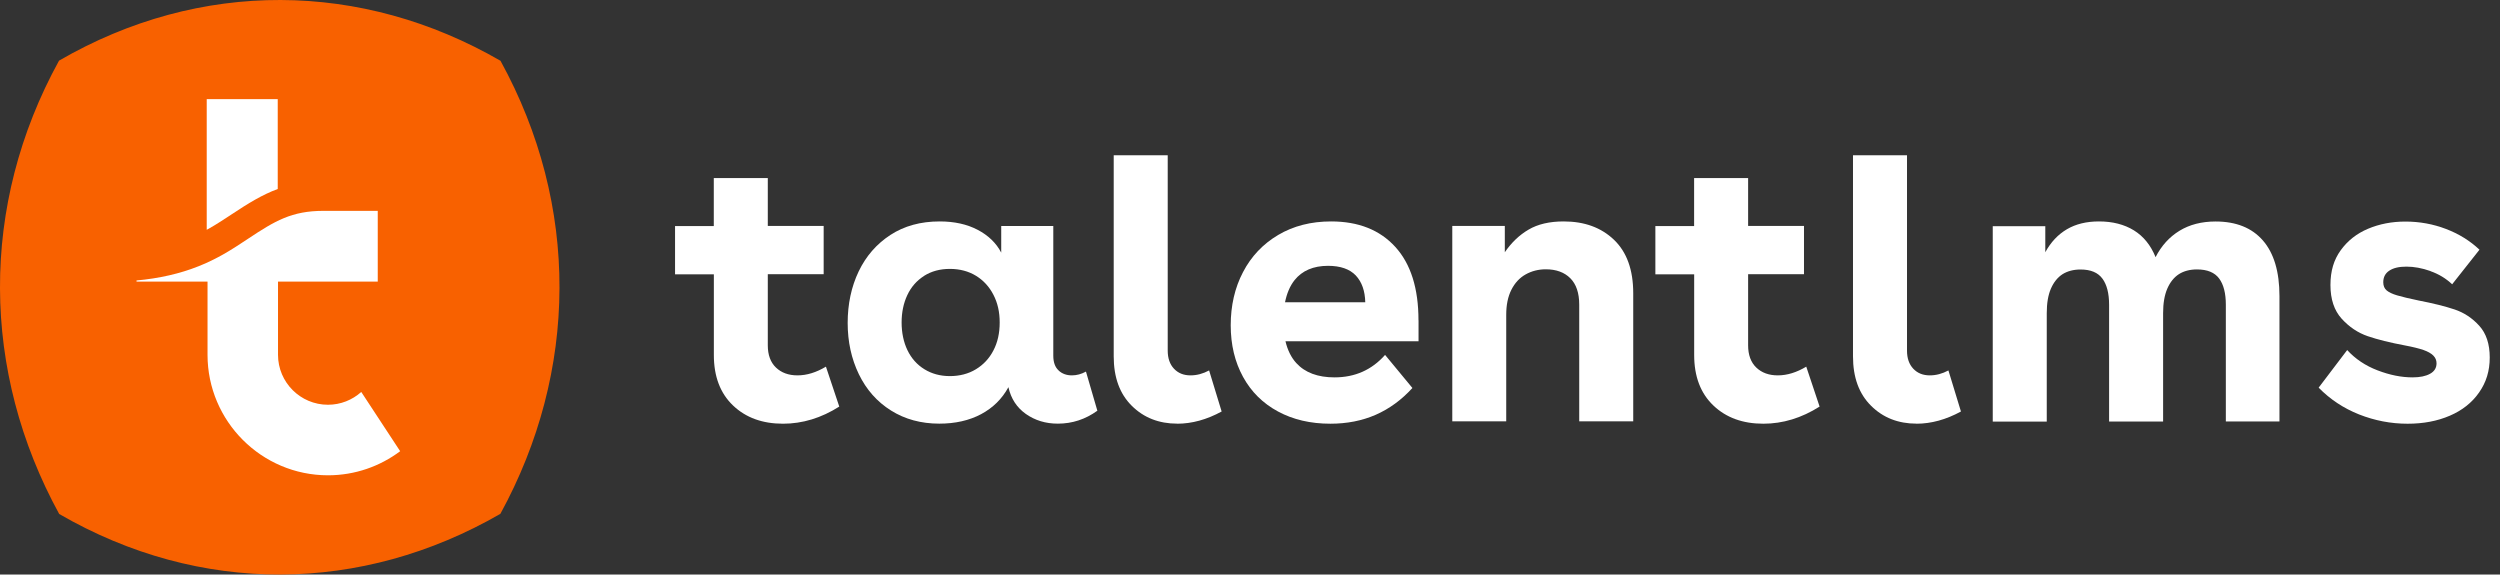
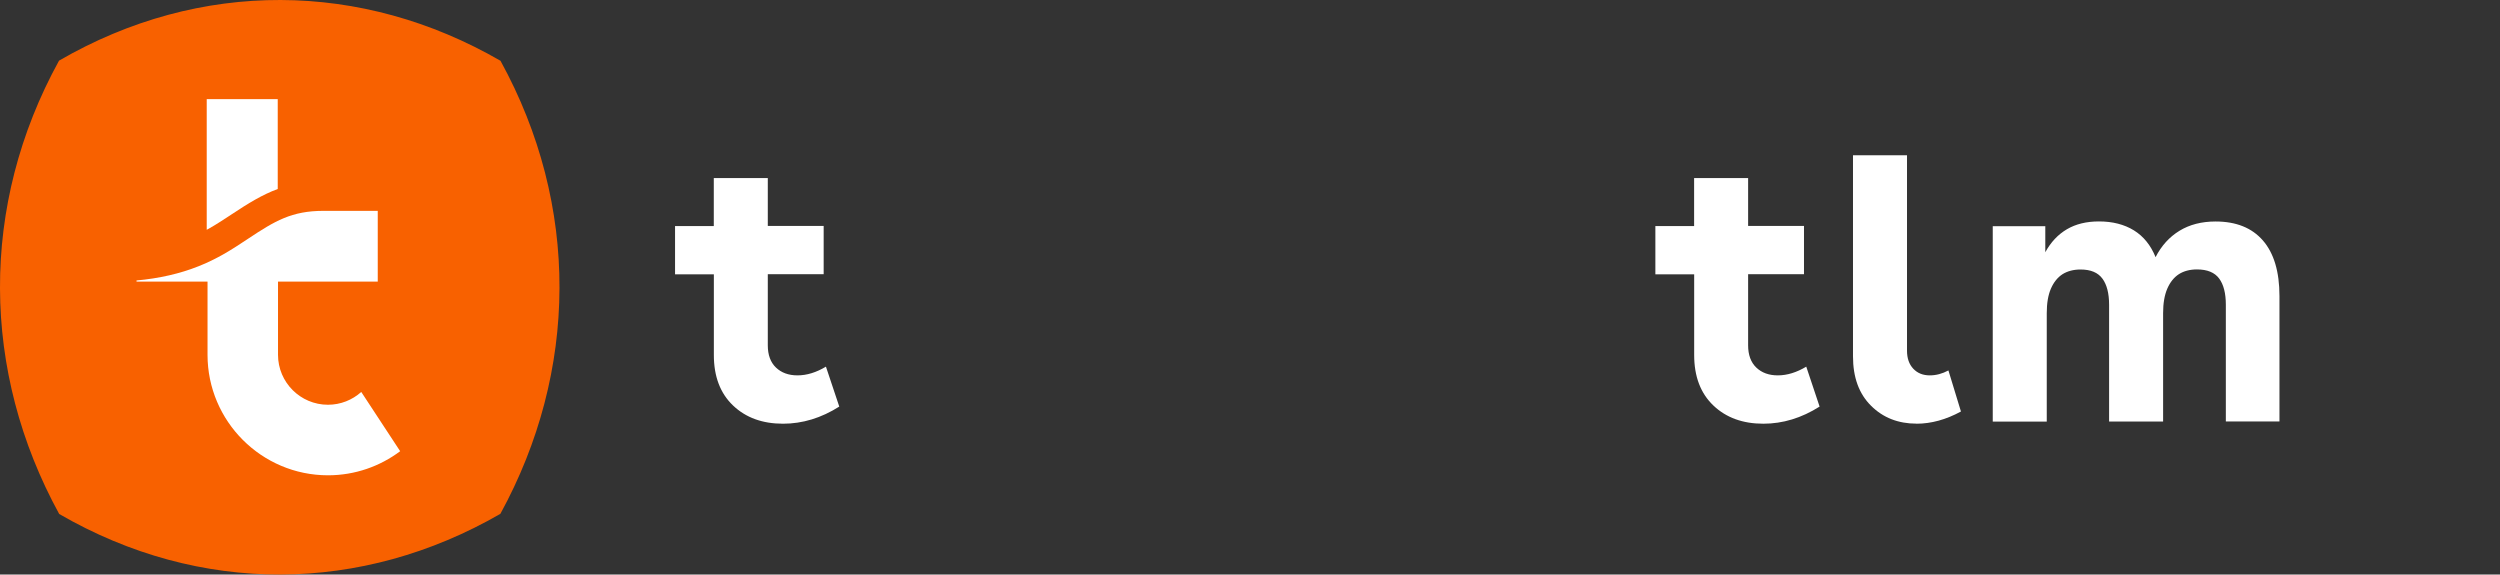
<svg xmlns="http://www.w3.org/2000/svg" width="161" height="37" viewBox="0 0 161 37" fill="none">
  <rect x="0" y="0" width="161" height="37" fill="#333333" stroke="none" />
  <path d="M32.232 3.914C23.305 -1.243 12.888 -1.363 3.802 3.905C-1.329 13.232 -1.209 23.932 3.811 33.099C12.893 38.364 23.301 38.239 32.224 33.091C37.239 23.932 37.359 13.24 32.232 3.914Z" fill="#F86100" />
  <path d="M13.433 14.734C13.966 14.434 14.455 14.107 14.932 13.794C15.975 13.103 16.877 12.544 17.886 12.171V6.383H13.313V14.799C13.352 14.777 13.39 14.756 13.429 14.734H13.433Z" fill="white" />
  <path d="M23.262 25.245C22.691 25.756 21.94 26.066 21.12 26.066C19.346 26.066 17.904 24.623 17.904 22.85V18.135H24.327V13.579H20.828C18.784 13.579 17.706 14.227 15.984 15.37C15.477 15.705 14.958 16.052 14.374 16.383C14.164 16.503 13.949 16.615 13.743 16.718C13.592 16.795 13.438 16.868 13.283 16.937C13.116 17.01 12.953 17.083 12.785 17.147C11.591 17.624 10.252 17.929 8.792 18.062V18.135H13.365V22.85C13.365 27.126 16.847 30.609 21.124 30.609C22.867 30.609 24.473 30.029 25.77 29.058L23.267 25.245H23.262Z" fill="white" />
  <path d="M45.968 14.552V11.469H49.446V14.552H53.044V17.66H49.446V22.238C49.446 22.856 49.622 23.337 49.974 23.672C50.326 24.007 50.786 24.174 51.357 24.174C51.958 24.174 52.572 23.985 53.19 23.612L54.049 26.184C52.89 26.918 51.683 27.287 50.425 27.287C49.102 27.287 48.029 26.897 47.209 26.115C46.384 25.329 45.972 24.247 45.972 22.86V17.669H43.473V14.56H45.972L45.968 14.552Z" fill="white" />
-   <path d="M68.171 23.857C68.399 24.071 68.687 24.174 69.03 24.174C69.339 24.174 69.64 24.093 69.936 23.93L70.67 26.45C69.902 27.004 69.056 27.283 68.124 27.283C67.338 27.283 66.656 27.073 66.067 26.66C65.479 26.244 65.106 25.669 64.942 24.934C64.534 25.686 63.946 26.265 63.182 26.673C62.413 27.081 61.516 27.283 60.49 27.283C59.317 27.283 58.278 27 57.381 26.437C56.483 25.875 55.792 25.093 55.311 24.101C54.83 23.105 54.59 22.006 54.59 20.795C54.59 19.584 54.826 18.468 55.298 17.48C55.771 16.493 56.453 15.711 57.342 15.131C58.231 14.552 59.287 14.26 60.515 14.26C61.46 14.26 62.276 14.44 62.963 14.801C63.65 15.162 64.157 15.651 64.479 16.269V14.556H67.832V22.903C67.832 23.328 67.944 23.646 68.176 23.857H68.171ZM59.506 17.772C59.034 18.073 58.673 18.485 58.429 19.009C58.184 19.533 58.064 20.121 58.064 20.769C58.064 21.418 58.188 22.032 58.441 22.555C58.695 23.079 59.056 23.487 59.532 23.779C60.004 24.071 60.554 24.221 61.172 24.221C61.791 24.221 62.366 24.076 62.851 23.779C63.332 23.487 63.71 23.084 63.976 22.568C64.247 22.053 64.38 21.452 64.38 20.769C64.38 20.087 64.247 19.507 63.976 18.983C63.706 18.459 63.332 18.055 62.851 17.759C62.37 17.467 61.812 17.317 61.172 17.317C60.533 17.317 59.983 17.467 59.506 17.768V17.772Z" fill="white" />
-   <path d="M75.81 27.283C74.638 27.283 73.659 26.901 72.886 26.132C72.109 25.363 71.723 24.303 71.723 22.95V10H75.201V22.581C75.201 23.07 75.334 23.457 75.604 23.745C75.875 24.032 76.227 24.174 76.669 24.174C77.077 24.174 77.476 24.067 77.867 23.856L78.674 26.501C77.713 27.025 76.755 27.287 75.81 27.287V27.283Z" fill="white" />
-   <path d="M91.35 20.623C91.35 18.567 90.852 16.991 89.856 15.9C88.859 14.805 87.481 14.26 85.721 14.26C84.432 14.26 83.294 14.552 82.316 15.131C81.337 15.711 80.581 16.506 80.053 17.519C79.52 18.532 79.258 19.687 79.258 20.945C79.258 22.203 79.525 23.311 80.053 24.273C80.581 25.235 81.332 25.978 82.307 26.502C83.277 27.025 84.398 27.287 85.673 27.287C86.751 27.287 87.726 27.094 88.597 26.712C89.469 26.33 90.259 25.754 90.959 24.986L89.199 22.856C88.348 23.818 87.262 24.303 85.944 24.303C84.866 24.303 84.046 23.998 83.484 23.384C83.153 23.023 82.921 22.551 82.784 21.976H91.354V20.628L91.35 20.623ZM82.754 19.473C82.869 18.906 83.067 18.421 83.372 18.038C83.861 17.429 84.583 17.119 85.527 17.119C86.326 17.119 86.923 17.33 87.314 17.742C87.704 18.159 87.906 18.734 87.923 19.468H82.754V19.473Z" fill="white" />
-   <path d="M96.91 14.552V16.244C97.335 15.625 97.842 15.136 98.439 14.788C99.036 14.436 99.787 14.26 100.702 14.26C102.042 14.26 103.119 14.655 103.944 15.445C104.768 16.235 105.18 17.381 105.18 18.884V27.133H101.702V19.619C101.702 18.867 101.509 18.3 101.127 17.918C100.745 17.536 100.217 17.343 99.547 17.343C99.075 17.343 98.641 17.454 98.25 17.673C97.859 17.892 97.555 18.223 97.331 18.665C97.108 19.108 97.001 19.644 97.001 20.28V27.133H93.527V14.552H96.906H96.91Z" fill="white" />
  <path d="M109.101 14.552V11.469H112.579V14.552H116.177V17.66H112.579V22.238C112.579 22.856 112.755 23.337 113.107 23.672C113.459 24.007 113.918 24.174 114.489 24.174C115.091 24.174 115.705 23.985 116.323 23.612L117.182 26.184C116.022 26.918 114.816 27.287 113.558 27.287C112.235 27.287 111.162 26.897 110.342 26.115C109.517 25.329 109.105 24.247 109.105 22.86V17.669H106.606V14.56H109.105L109.101 14.552Z" fill="white" />
  <path d="M123.421 27.283C122.249 27.283 121.27 26.901 120.497 26.132C119.719 25.363 119.333 24.303 119.333 22.95V10H122.811V22.581C122.811 23.07 122.944 23.457 123.215 23.745C123.485 24.032 123.837 24.174 124.28 24.174C124.687 24.174 125.087 24.067 125.478 23.856L126.285 26.501C125.323 27.025 124.365 27.287 123.421 27.287V27.283Z" fill="white" />
  <path d="M131.717 14.552V16.244C132.073 15.591 132.541 15.097 133.112 14.762C133.683 14.427 134.37 14.26 135.169 14.26C136.053 14.26 136.801 14.453 137.423 14.835C138.041 15.217 138.509 15.793 138.819 16.561C139.192 15.827 139.707 15.26 140.36 14.861C141.013 14.462 141.79 14.264 142.683 14.264C144.006 14.264 145.023 14.672 145.732 15.488C146.44 16.304 146.797 17.497 146.797 19.06V27.141H143.344V19.627C143.344 18.893 143.203 18.33 142.915 17.94C142.627 17.549 142.151 17.351 141.485 17.351C141.03 17.351 140.639 17.454 140.321 17.656C140.004 17.862 139.755 18.172 139.574 18.588C139.394 19.005 139.304 19.528 139.304 20.168V27.146H135.826V19.631C135.826 18.897 135.684 18.335 135.396 17.944C135.109 17.553 134.641 17.356 133.988 17.356C133.533 17.356 133.146 17.459 132.824 17.66C132.507 17.867 132.258 18.176 132.077 18.592C131.897 19.009 131.811 19.533 131.811 20.172V27.15H128.333V14.569H131.712V14.56L131.717 14.552Z" fill="white" />
-   <path d="M156.518 17.455C155.981 17.266 155.466 17.171 154.976 17.171C154.487 17.171 154.135 17.257 153.873 17.429C153.611 17.601 153.482 17.85 153.482 18.176C153.482 18.404 153.555 18.58 153.701 18.704C153.847 18.824 154.07 18.932 154.375 19.022C154.68 19.112 155.139 19.224 155.758 19.352C156.69 19.533 157.458 19.722 158.072 19.928C158.686 20.134 159.214 20.482 159.665 20.98C160.116 21.478 160.339 22.156 160.339 23.024C160.339 23.891 160.112 24.625 159.652 25.278C159.197 25.931 158.566 26.429 157.767 26.772C156.969 27.116 156.063 27.288 155.049 27.288C153.972 27.288 152.932 27.086 151.928 26.691C150.923 26.291 150.056 25.716 149.321 24.965L151.159 22.543C151.683 23.114 152.331 23.552 153.117 23.852C153.903 24.153 154.65 24.303 155.371 24.303C155.844 24.303 156.217 24.226 156.496 24.071C156.775 23.917 156.913 23.694 156.913 23.397C156.913 23.2 156.844 23.037 156.702 22.895C156.565 22.758 156.35 22.637 156.067 22.538C155.779 22.44 155.384 22.341 154.882 22.247C153.92 22.066 153.121 21.869 152.482 21.65C151.846 21.431 151.288 21.057 150.803 20.525C150.322 19.992 150.081 19.271 150.081 18.356C150.081 17.442 150.3 16.729 150.743 16.115C151.185 15.505 151.769 15.041 152.503 14.732C153.237 14.423 154.036 14.269 154.903 14.269C155.818 14.269 156.69 14.427 157.523 14.745C158.356 15.063 159.073 15.509 159.678 16.081L157.918 18.309C157.527 17.936 157.059 17.652 156.522 17.463L156.518 17.455Z" fill="white" />
</svg>